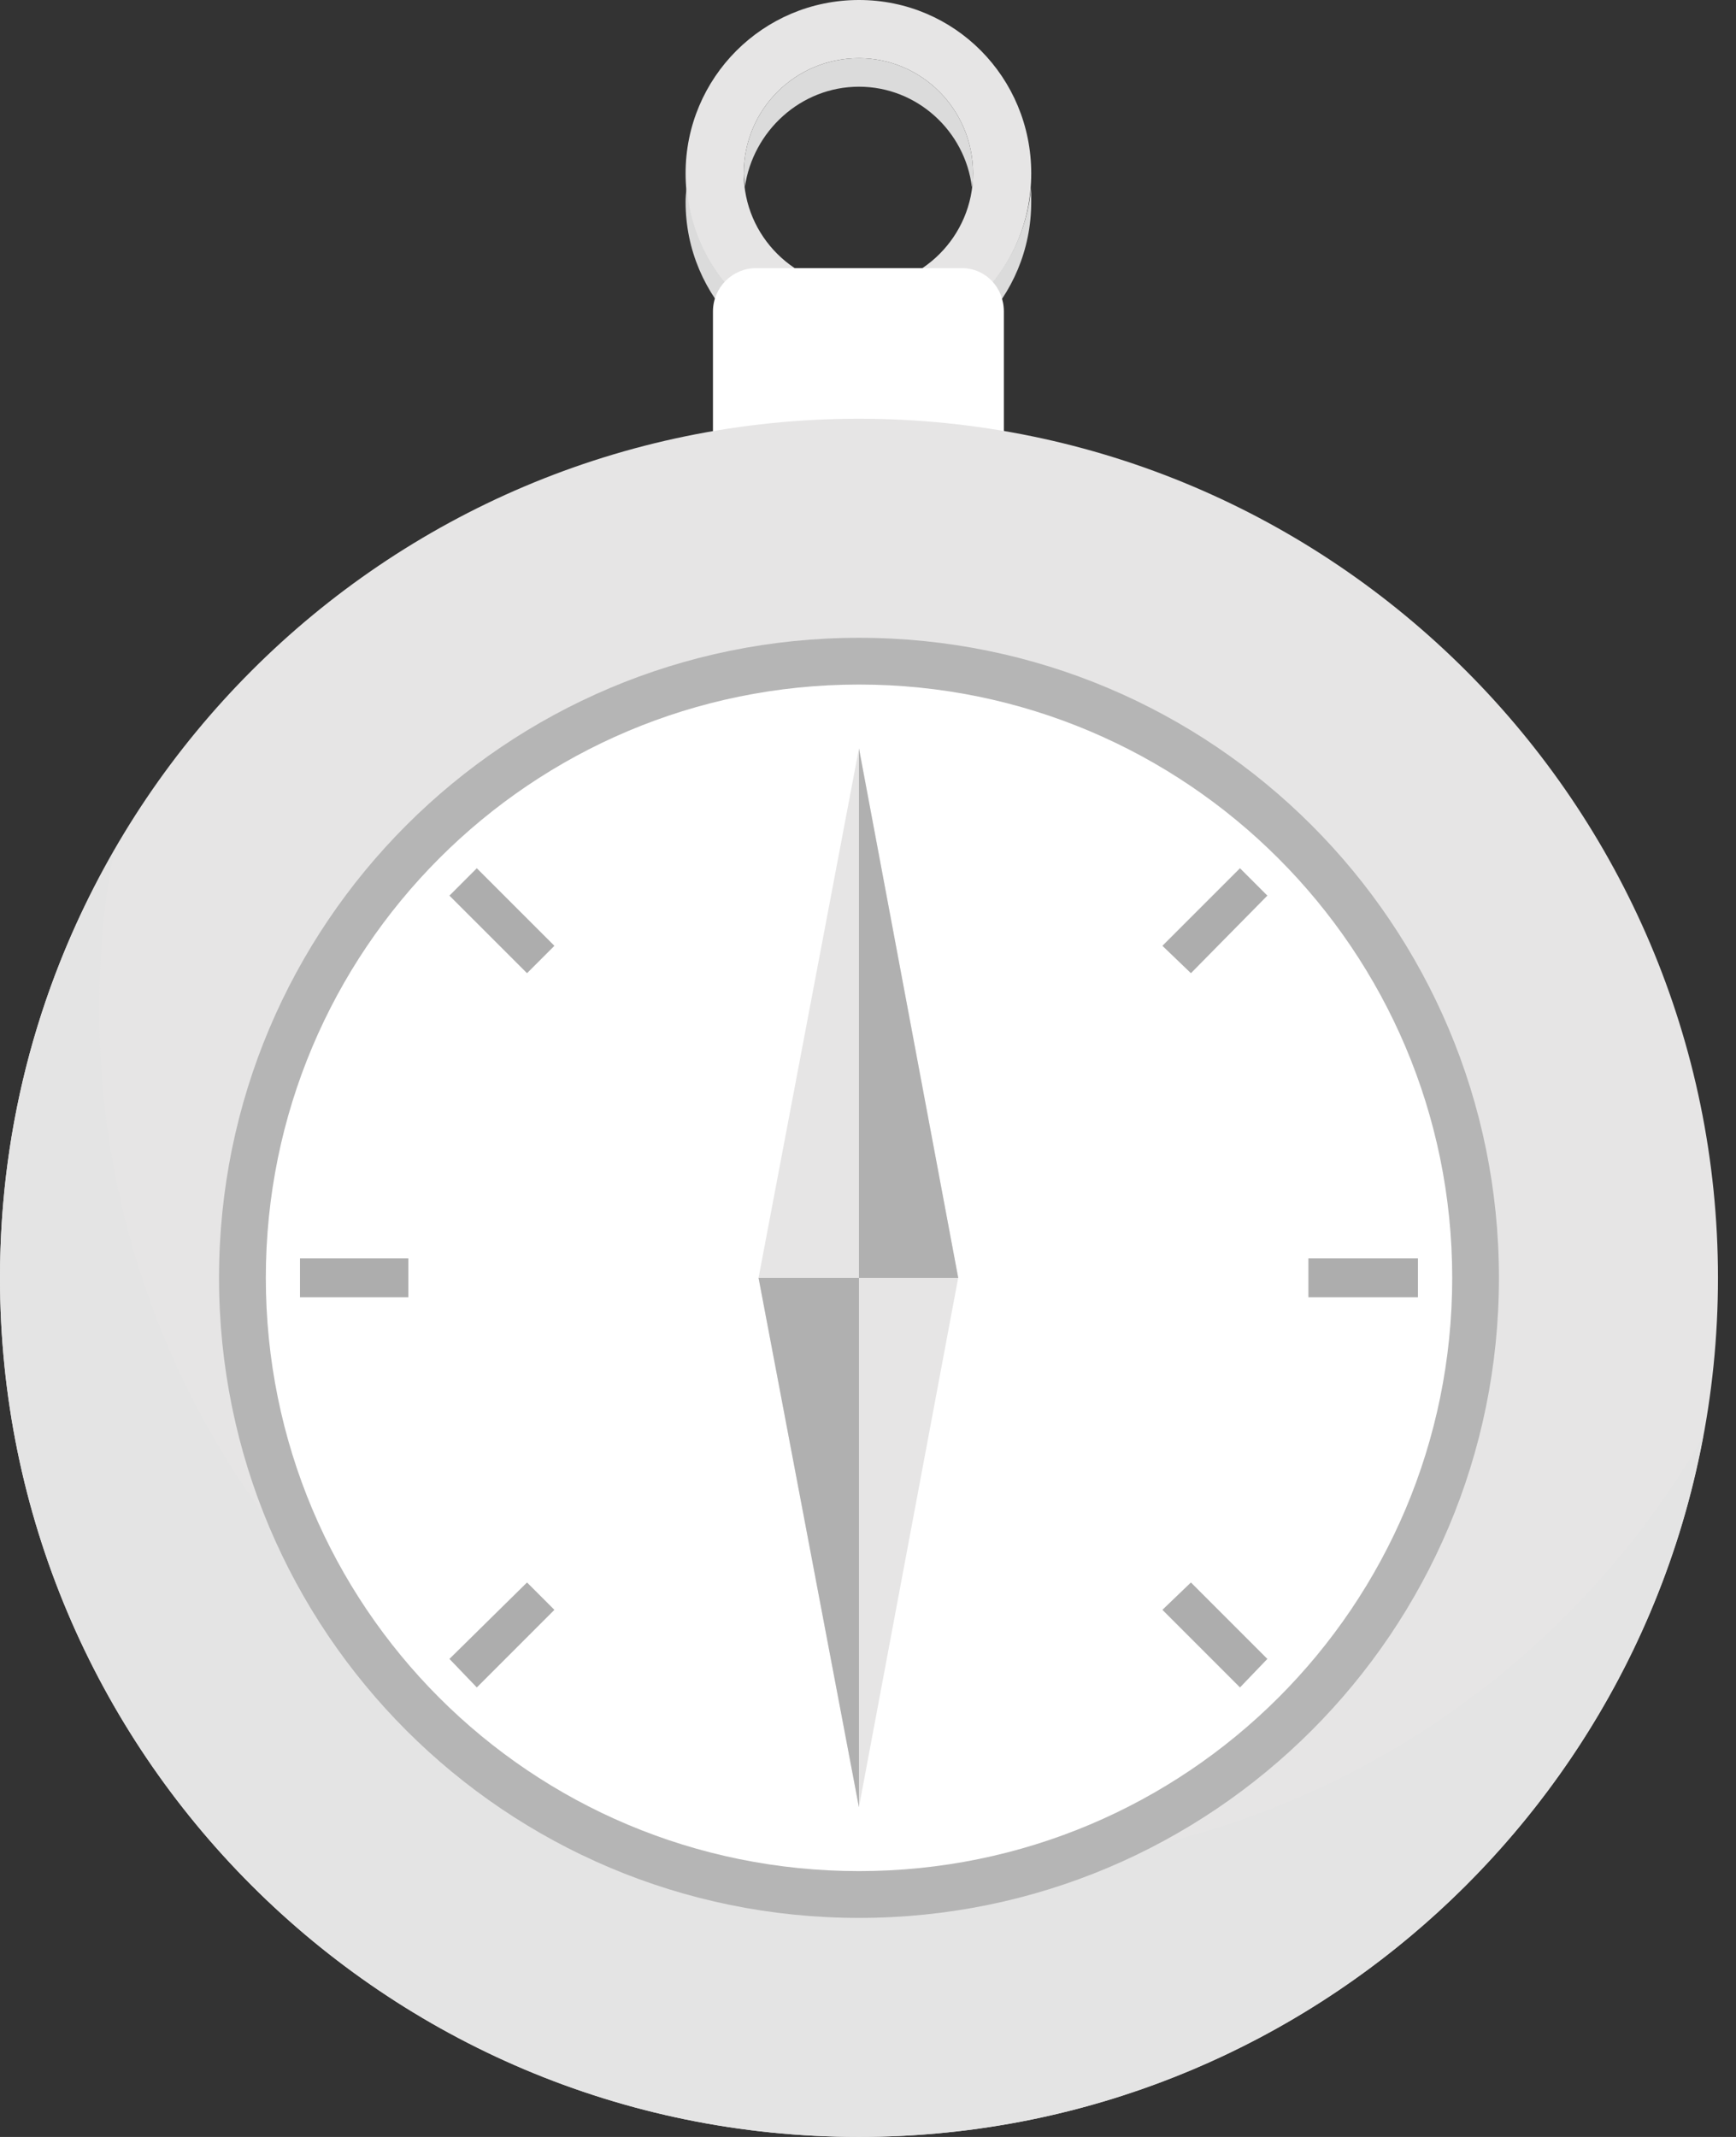
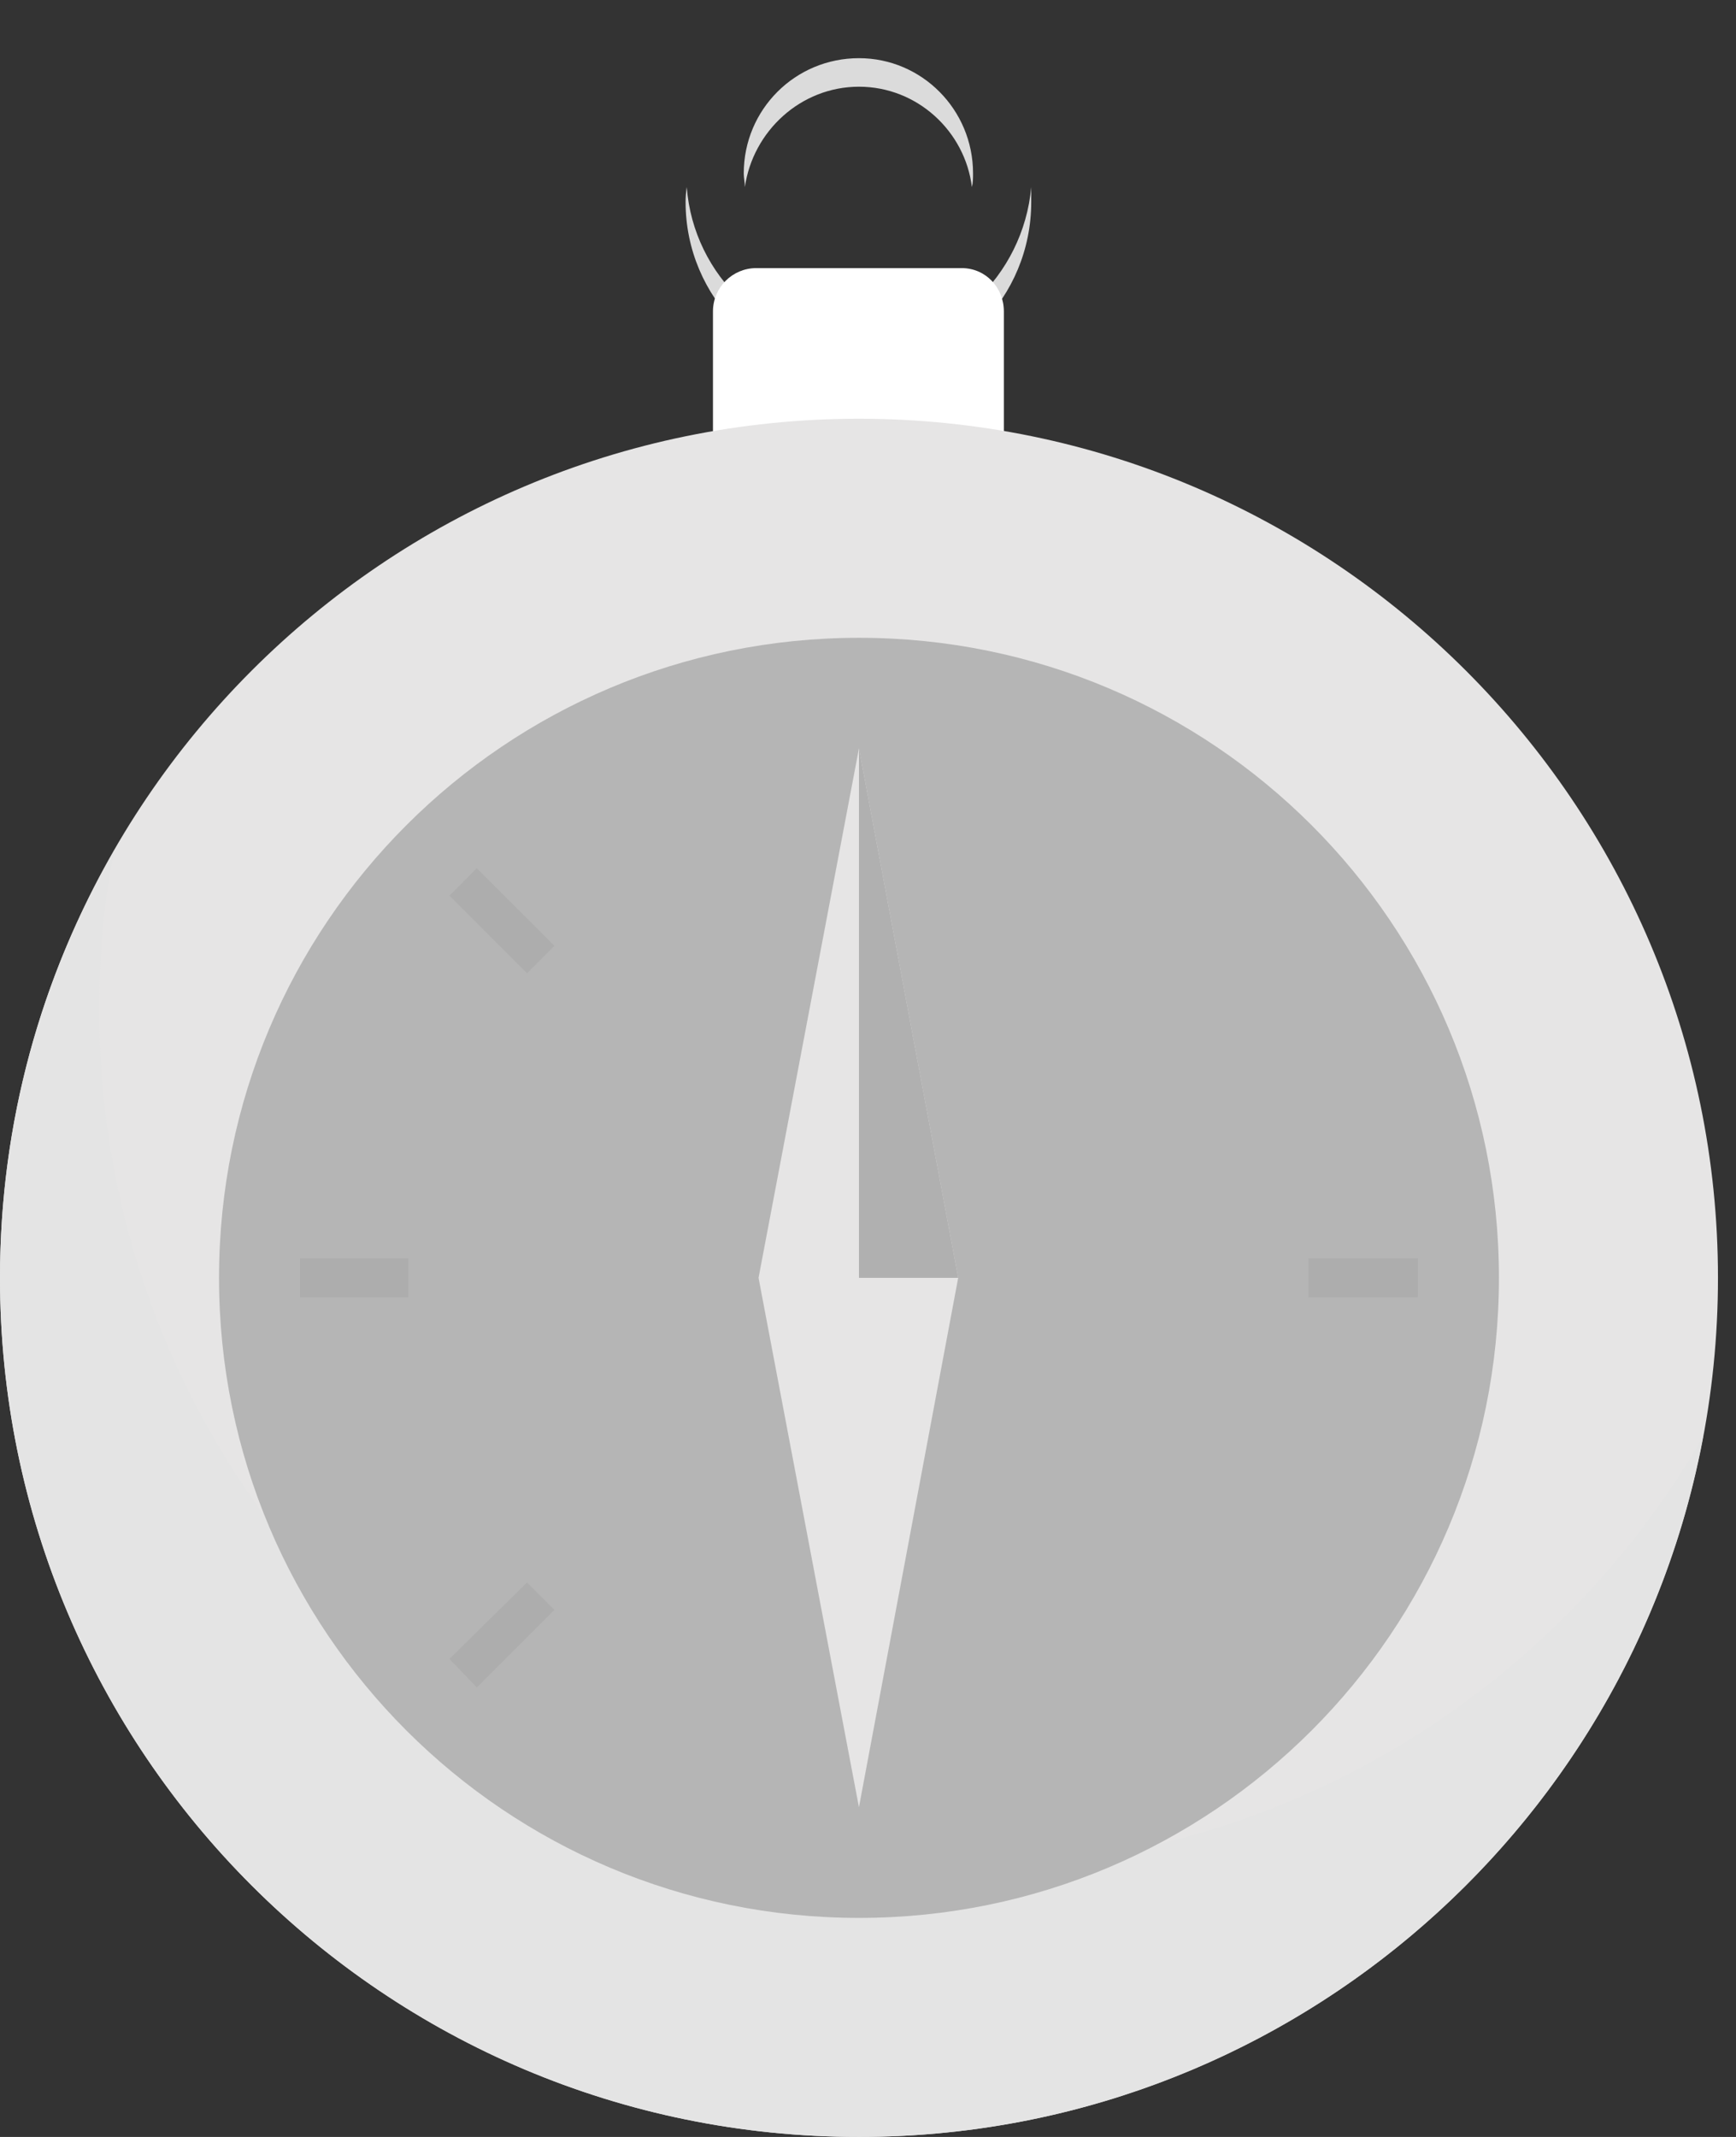
<svg xmlns="http://www.w3.org/2000/svg" width="65" height="80" viewBox="0 0 65 80" fill="none">
  <rect x="0" y="0" width="65" height="80" fill="#333333" stroke="none" />
-   <path fill-rule="evenodd" clip-rule="evenodd" d="M38.612 6.492C38.612 10.08 35.75 12.985 32.162 12.985C28.574 12.985 25.67 10.08 25.67 6.492C25.67 2.904 28.574 0 32.162 0C35.75 0 38.612 2.904 38.612 6.492ZM36.433 6.492C36.433 4.1 34.511 2.178 32.162 2.178C29.77 2.178 27.848 4.1 27.848 6.492C27.848 8.841 29.77 10.764 32.162 10.764C34.511 10.764 36.433 8.841 36.433 6.492Z" fill="#E6E5E5" />
  <path d="M32.162 2.178C29.77 2.178 27.848 4.1 27.848 6.492C27.848 6.663 27.89 6.833 27.89 7.004C28.189 4.911 29.983 3.246 32.162 3.246C34.34 3.246 36.134 4.911 36.39 7.004C36.433 6.833 36.433 6.663 36.433 6.492C36.433 4.1 34.511 2.178 32.162 2.178Z" fill="#DBDBDB" />
  <path d="M32.162 12.984C28.745 12.984 25.969 10.335 25.713 7.004C25.684 7.203 25.67 7.388 25.67 7.559C25.67 11.147 28.574 14.051 32.162 14.051C35.75 14.051 38.612 11.147 38.612 7.559C38.612 7.388 38.612 7.203 38.612 7.004C38.313 10.335 35.536 12.984 32.162 12.984Z" fill="#DBDBDB" />
  <path d="M36.007 21.356H28.318C27.421 21.356 26.695 20.63 26.695 19.733V11.66C26.695 10.763 27.421 10.037 28.318 10.037H36.007C36.904 10.037 37.587 10.763 37.587 11.66V19.733C37.587 20.63 36.904 21.356 36.007 21.356Z" fill="white" />
  <path d="M64.325 47.838C64.325 65.606 49.888 80 32.162 80C14.394 80 0 65.606 0 47.838C0 30.113 14.394 15.676 32.162 15.676C49.888 15.676 64.325 30.113 64.325 47.838Z" fill="#E6E5E5" />
  <path d="M35.836 69.92C18.11 69.92 3.716 55.526 3.716 37.8C3.716 35.75 3.887 33.785 4.271 31.863C1.538 36.562 0 42.029 0 47.838C0 65.606 14.394 80 32.162 80C47.88 80 60.993 68.681 63.769 53.775C58.217 63.428 47.795 69.92 35.836 69.92Z" fill="#E4E4E4" />
  <path d="M56.124 47.839C56.124 61.079 45.404 71.8 32.163 71.8C18.922 71.8 8.201 61.079 8.201 47.839C8.201 34.598 18.922 23.877 32.163 23.877C45.404 23.877 56.124 34.598 56.124 47.839Z" fill="#B5B5B5" />
-   <path d="M54.374 47.837C54.374 60.138 44.422 70.048 32.163 70.048C19.862 70.048 9.953 60.138 9.953 47.837C9.953 35.579 19.862 25.627 32.163 25.627C44.422 25.627 54.374 35.579 54.374 47.837Z" fill="white" />
  <path d="M32.161 28.02L28.402 47.838L32.161 67.656L35.877 47.838L32.161 28.02Z" fill="#E6E5E5" />
-   <path d="M32.161 67.656V47.838H28.402L32.161 67.656Z" fill="#B0B0B0" />
  <path d="M32.162 47.838H35.878L32.162 28.02V47.838Z" fill="#B0B0B0" />
-   <path d="M44.591 36.433L43.523 35.408L46.428 32.504L47.453 33.529L44.591 36.433Z" fill="#ADADAD" />
  <path d="M17.853 63.172L16.828 62.104L19.733 59.242L20.758 60.267L17.853 63.172Z" fill="#ADADAD" />
  <path d="M48.99 48.563V47.111H53.091V48.563H48.99Z" fill="#ADADAD" />
  <path d="M11.232 48.563V47.111H15.29V48.563H11.232Z" fill="#ADADAD" />
-   <path d="M43.523 60.267L44.591 59.242L47.453 62.104L46.428 63.172L43.523 60.267Z" fill="#ADADAD" />
  <path d="M16.828 33.529L17.853 32.504L20.758 35.408L19.733 36.433L16.828 33.529Z" fill="#ADADAD" />
</svg>